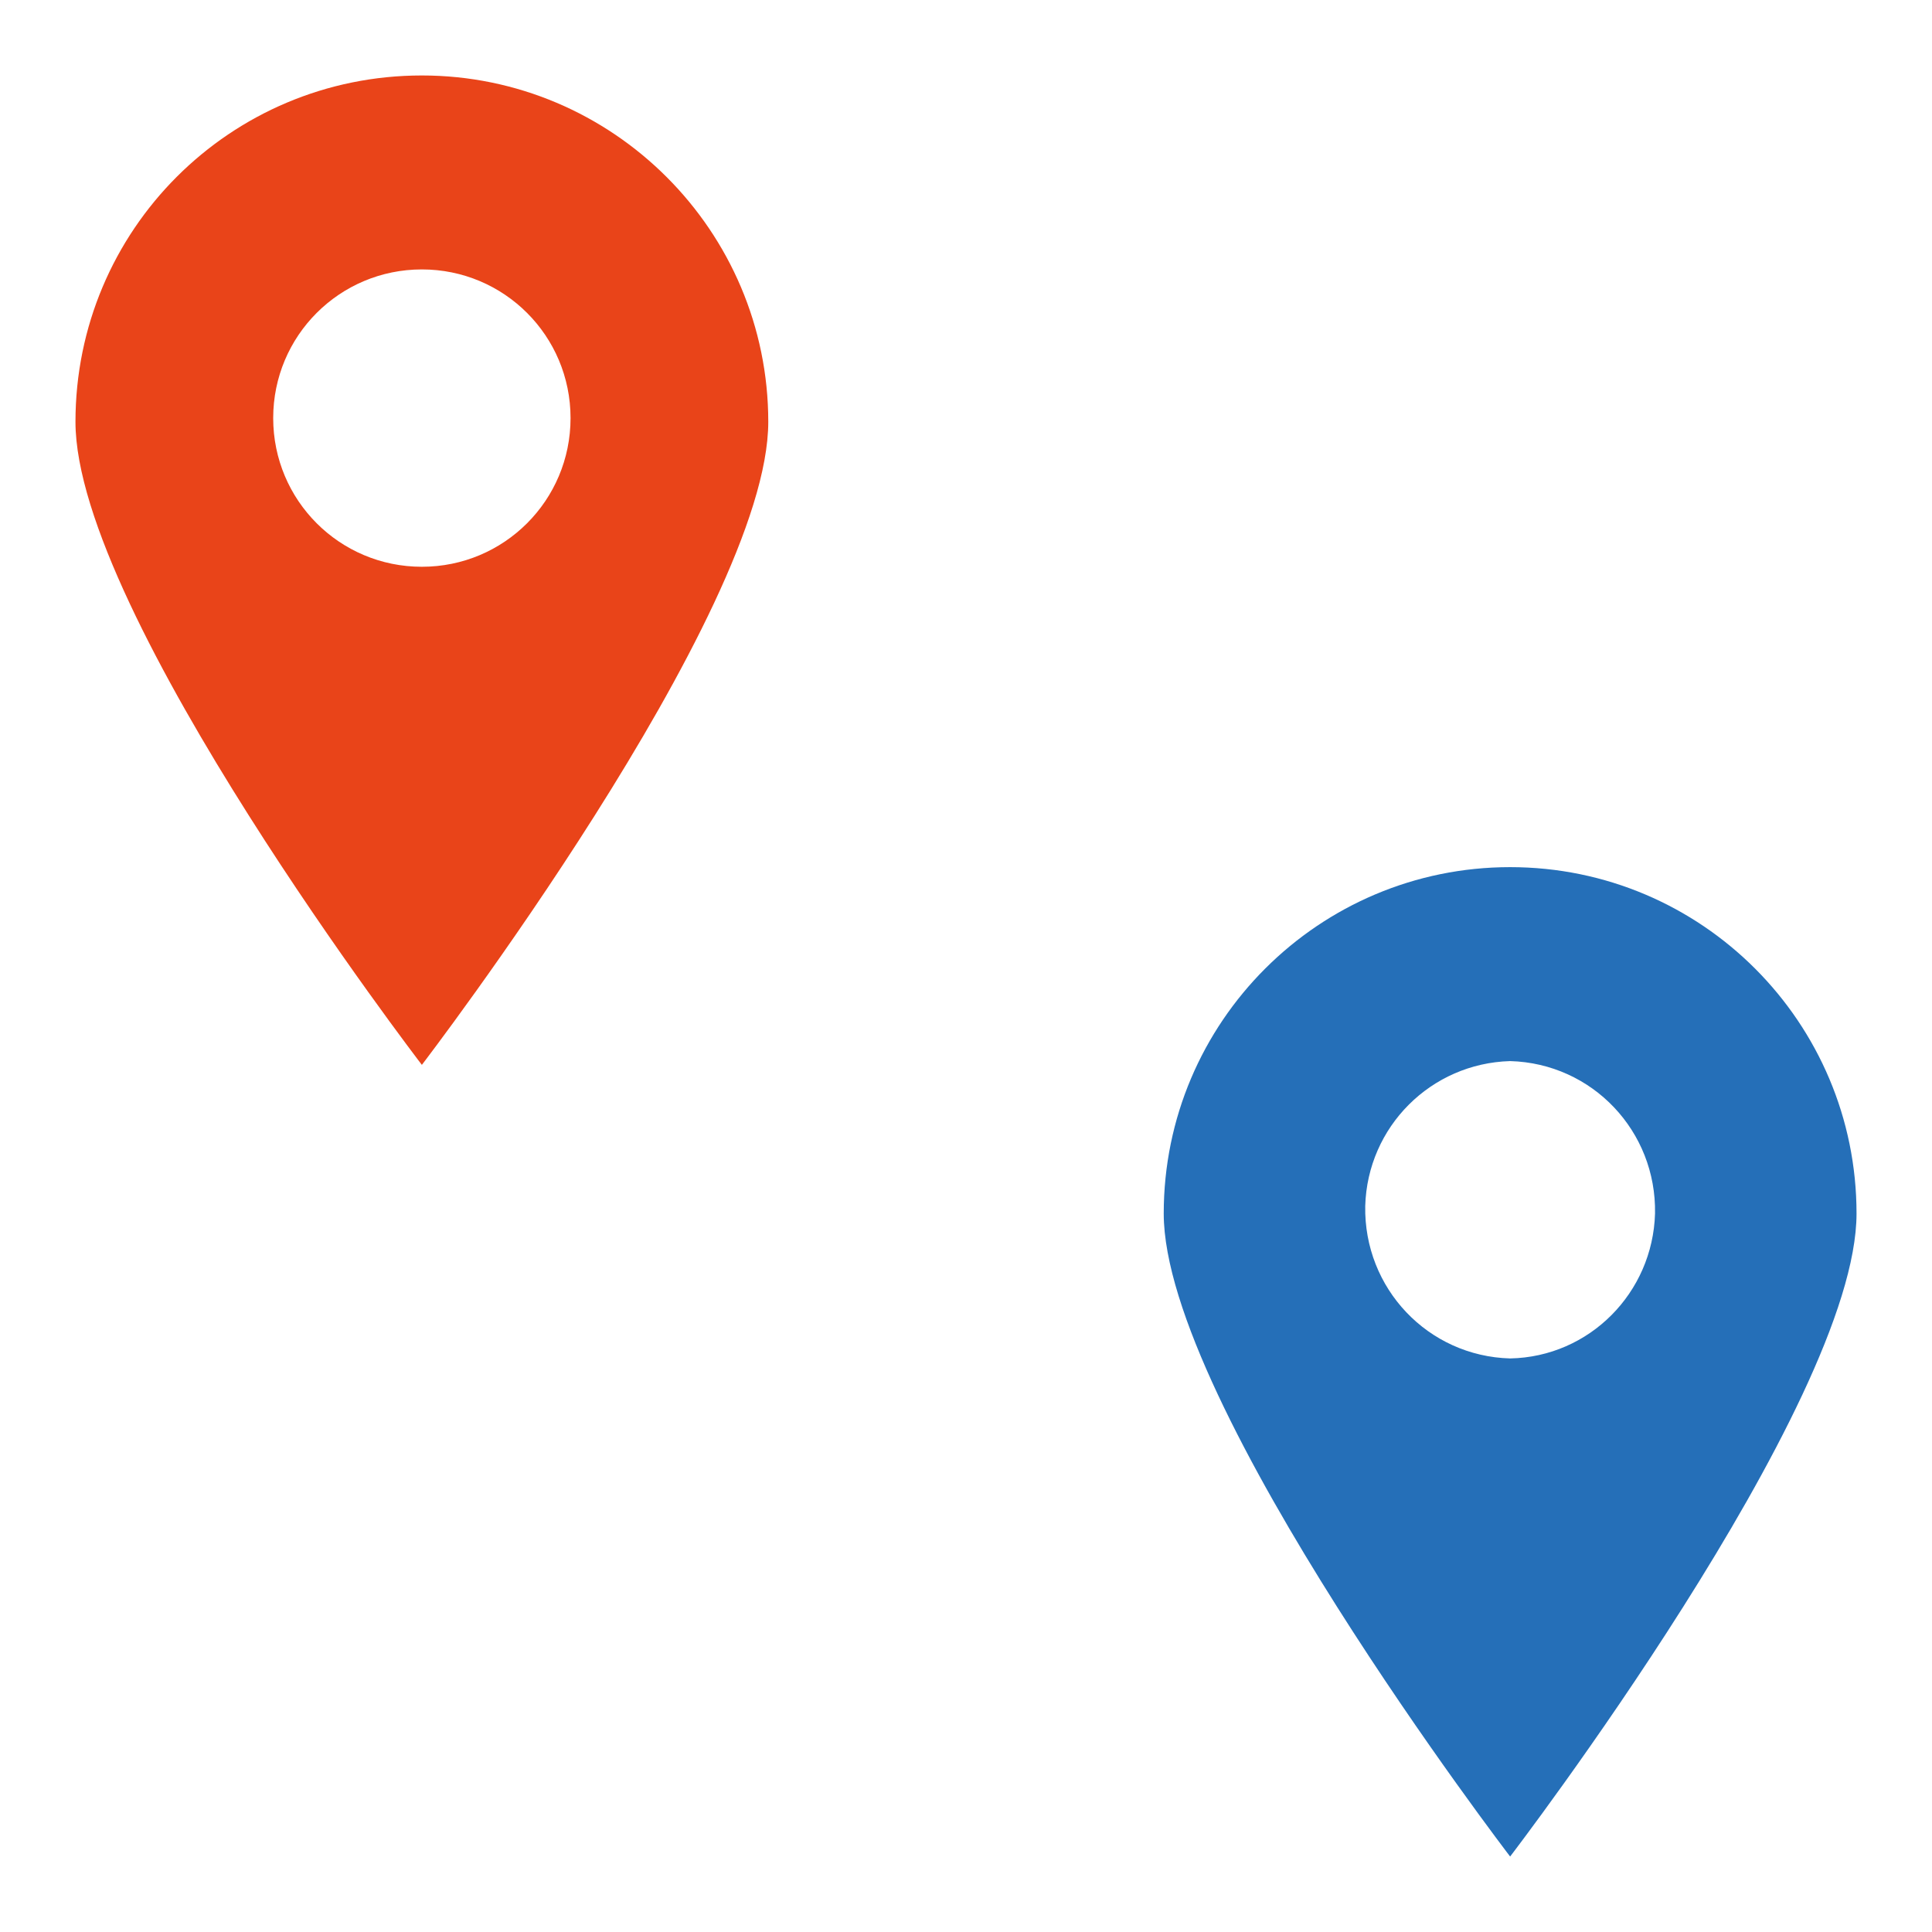
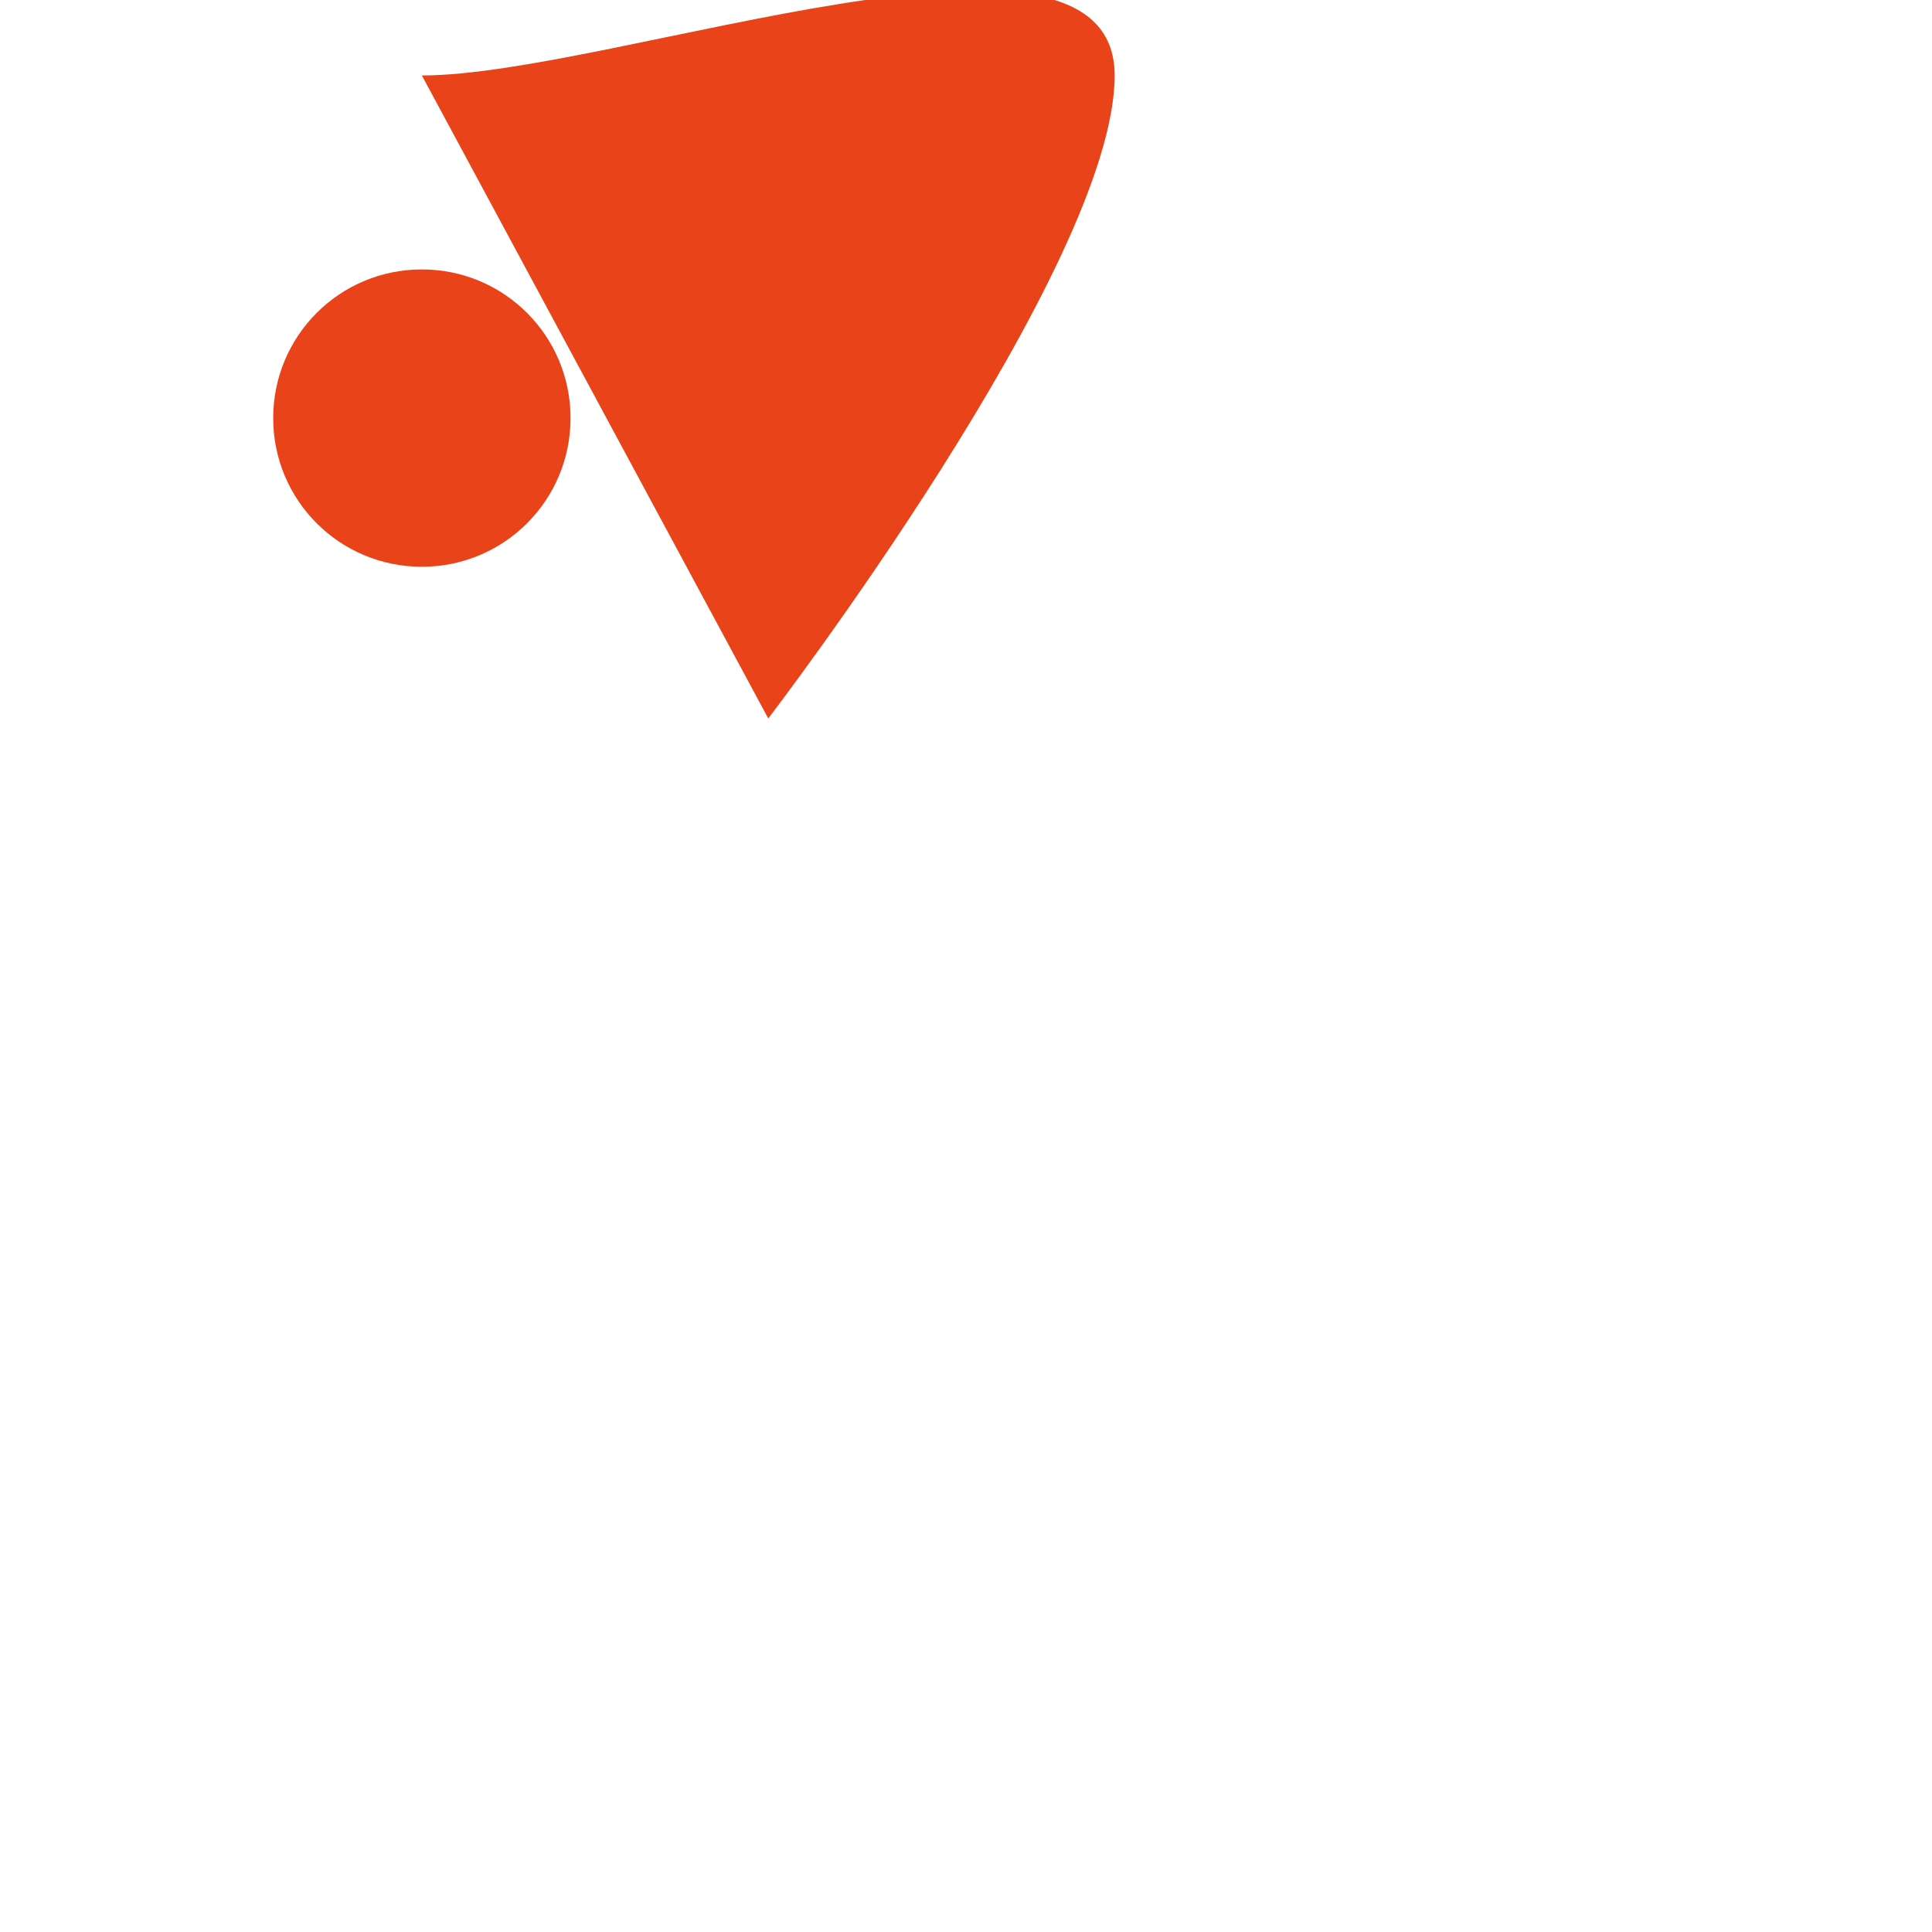
<svg xmlns="http://www.w3.org/2000/svg" version="1.1" x="0px" y="0px" viewBox="0 0 256 256" enable-background="new 0 0 256 256" xml:space="preserve">
  <g>
-     <path fill="#e94419" d="M55.9,10C30.5,10,10,30.5,10,55.9s45.9,85.2,45.9,85.2s45.9-59.9,45.9-85.2S81.2,10,55.9,10z M55.9,75.1 c-10.9,0-19.7-8.8-19.7-19.7c0-10.9,8.8-19.7,19.7-19.7c10.9,0,19.7,8.8,19.7,19.7C75.6,66.3,66.8,75.1,55.9,75.1z" />
-     <path fill="#256fb8" d="M200.1,114.9c-25.3,0-45.9,20.5-45.9,45.9l0,0c0,25.3,45.9,85.2,45.9,85.2s45.9-59.9,45.9-85.2 S225.5,114.9,200.1,114.9L200.1,114.9z M200.1,180c-10.9-0.3-19.4-9.3-19.2-20.2c0.3-10.5,8.7-18.9,19.2-19.2 c10.9,0.3,19.4,9.3,19.2,20.2C219,171.3,210.6,179.8,200.1,180z" />
+     <path fill="#e94419" d="M55.9,10s45.9,85.2,45.9,85.2s45.9-59.9,45.9-85.2S81.2,10,55.9,10z M55.9,75.1 c-10.9,0-19.7-8.8-19.7-19.7c0-10.9,8.8-19.7,19.7-19.7c10.9,0,19.7,8.8,19.7,19.7C75.6,66.3,66.8,75.1,55.9,75.1z" />
  </g>
</svg>